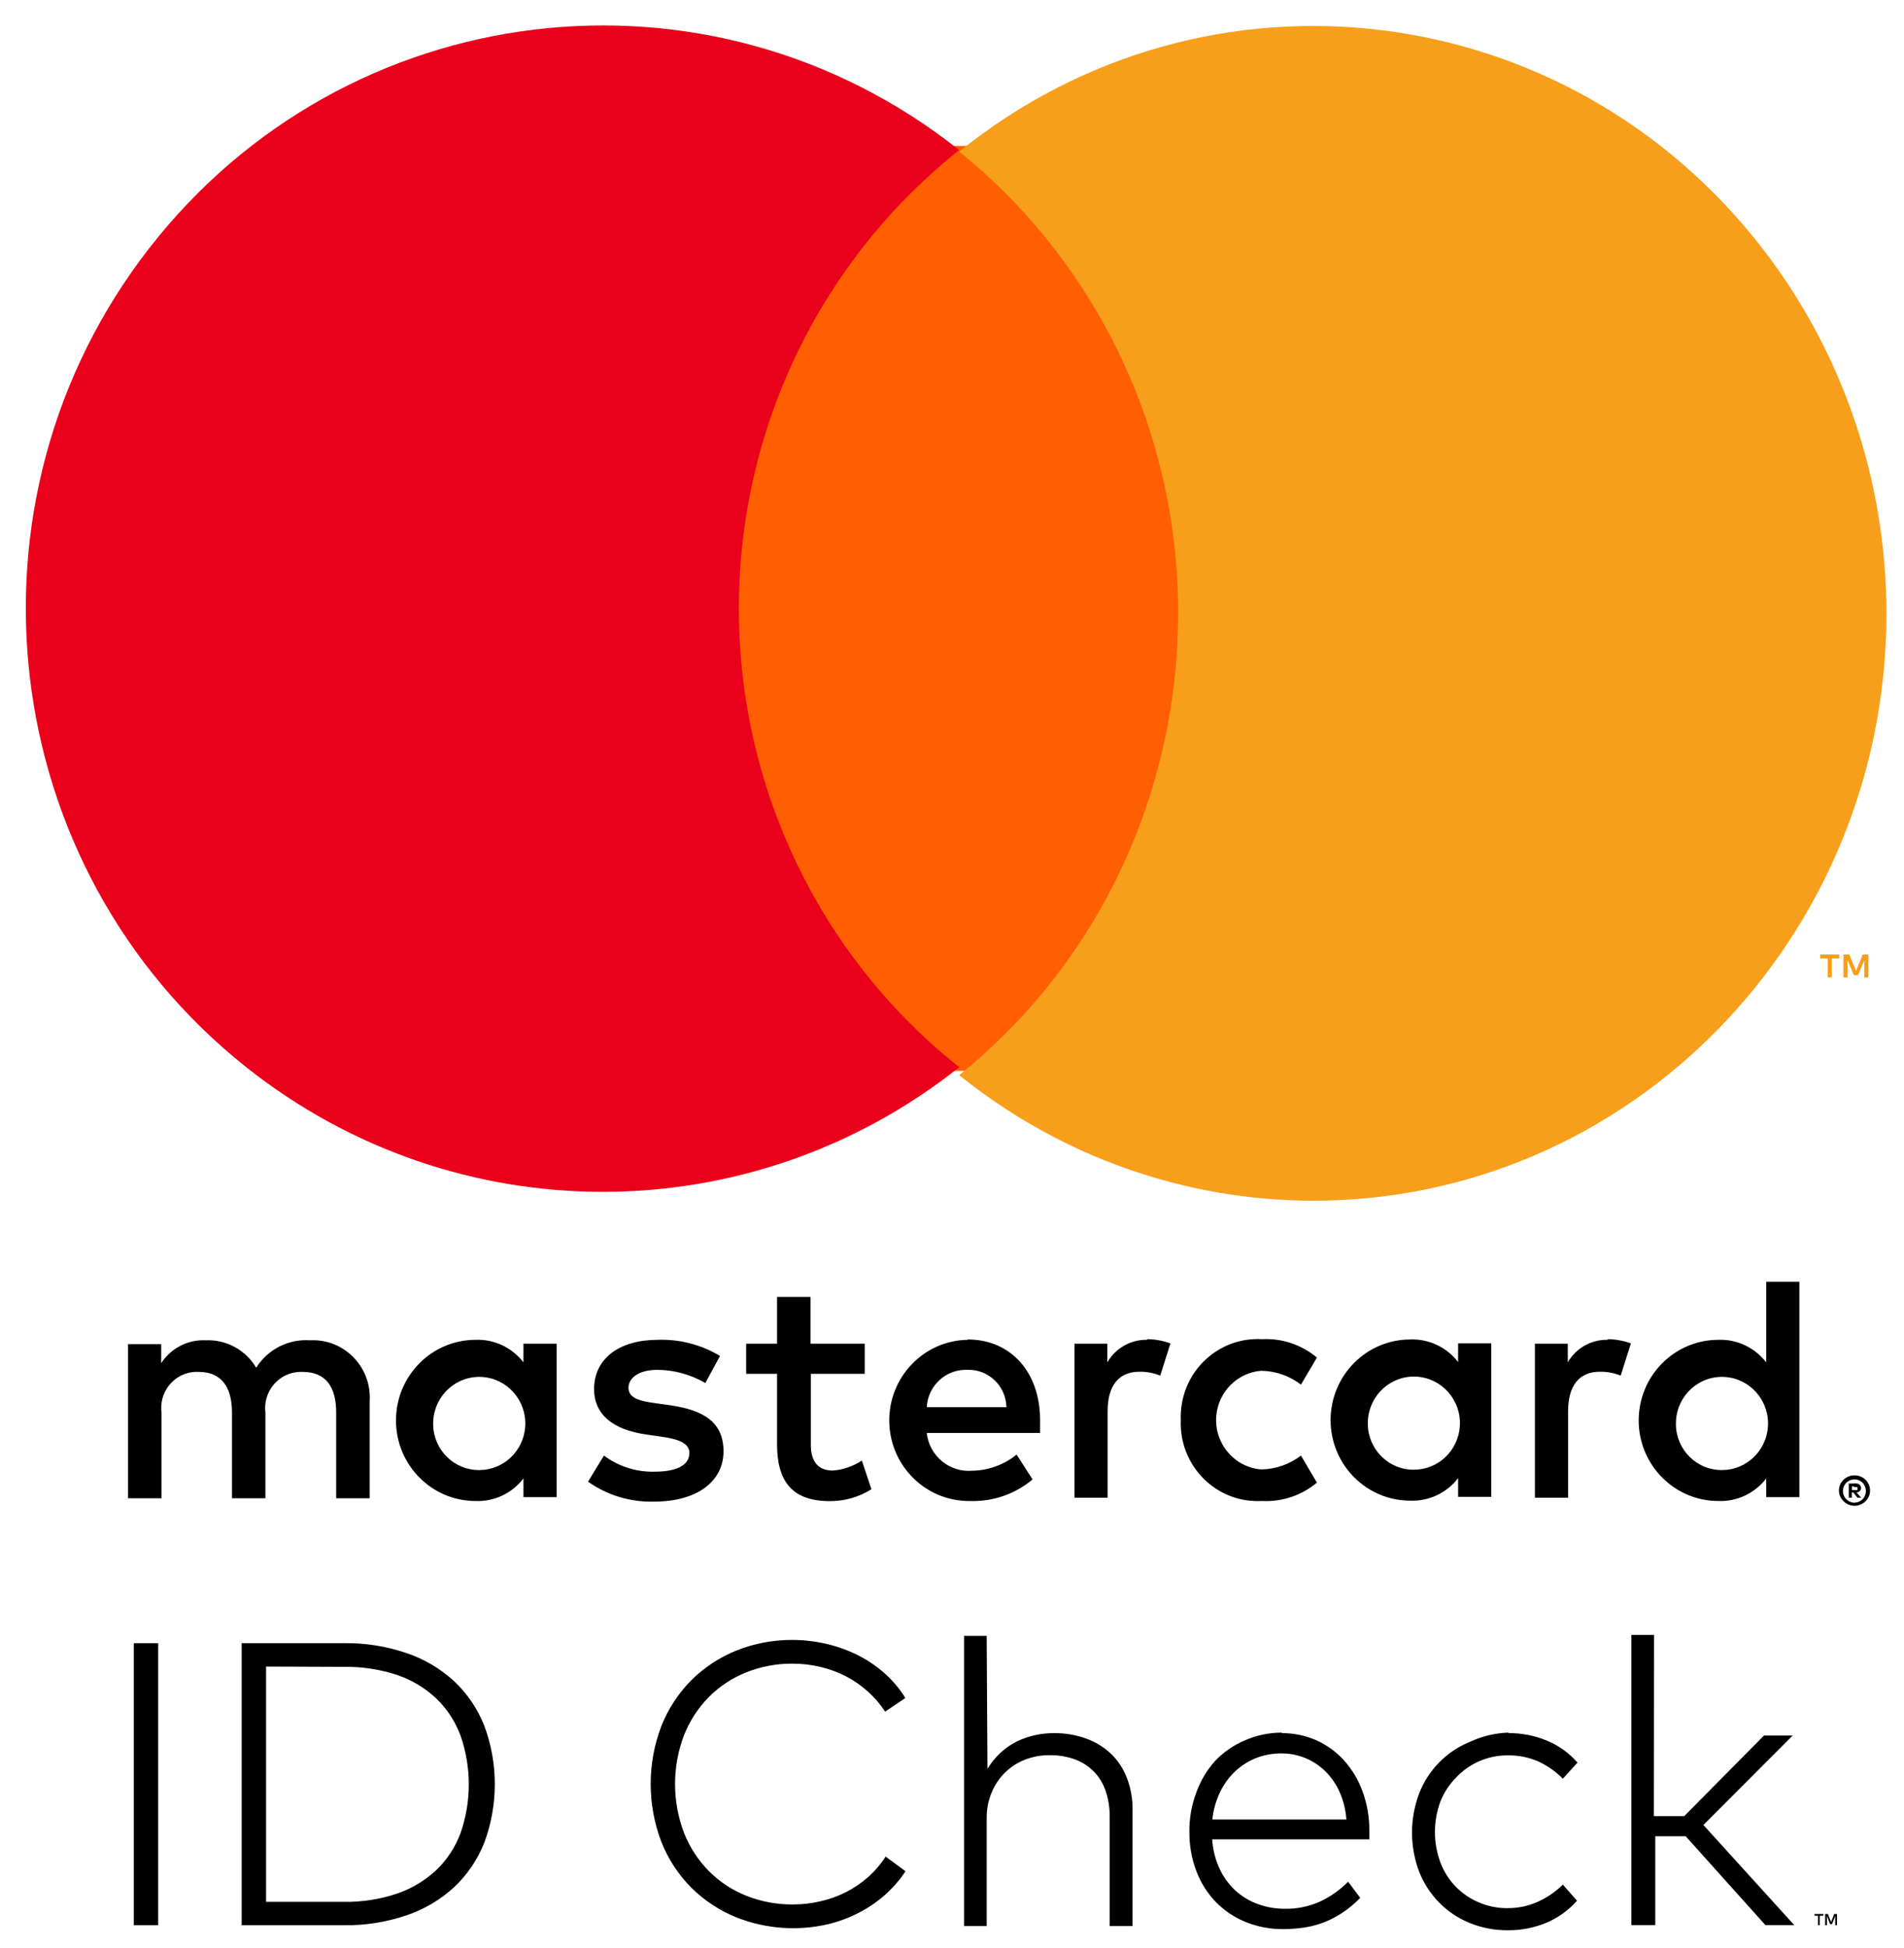
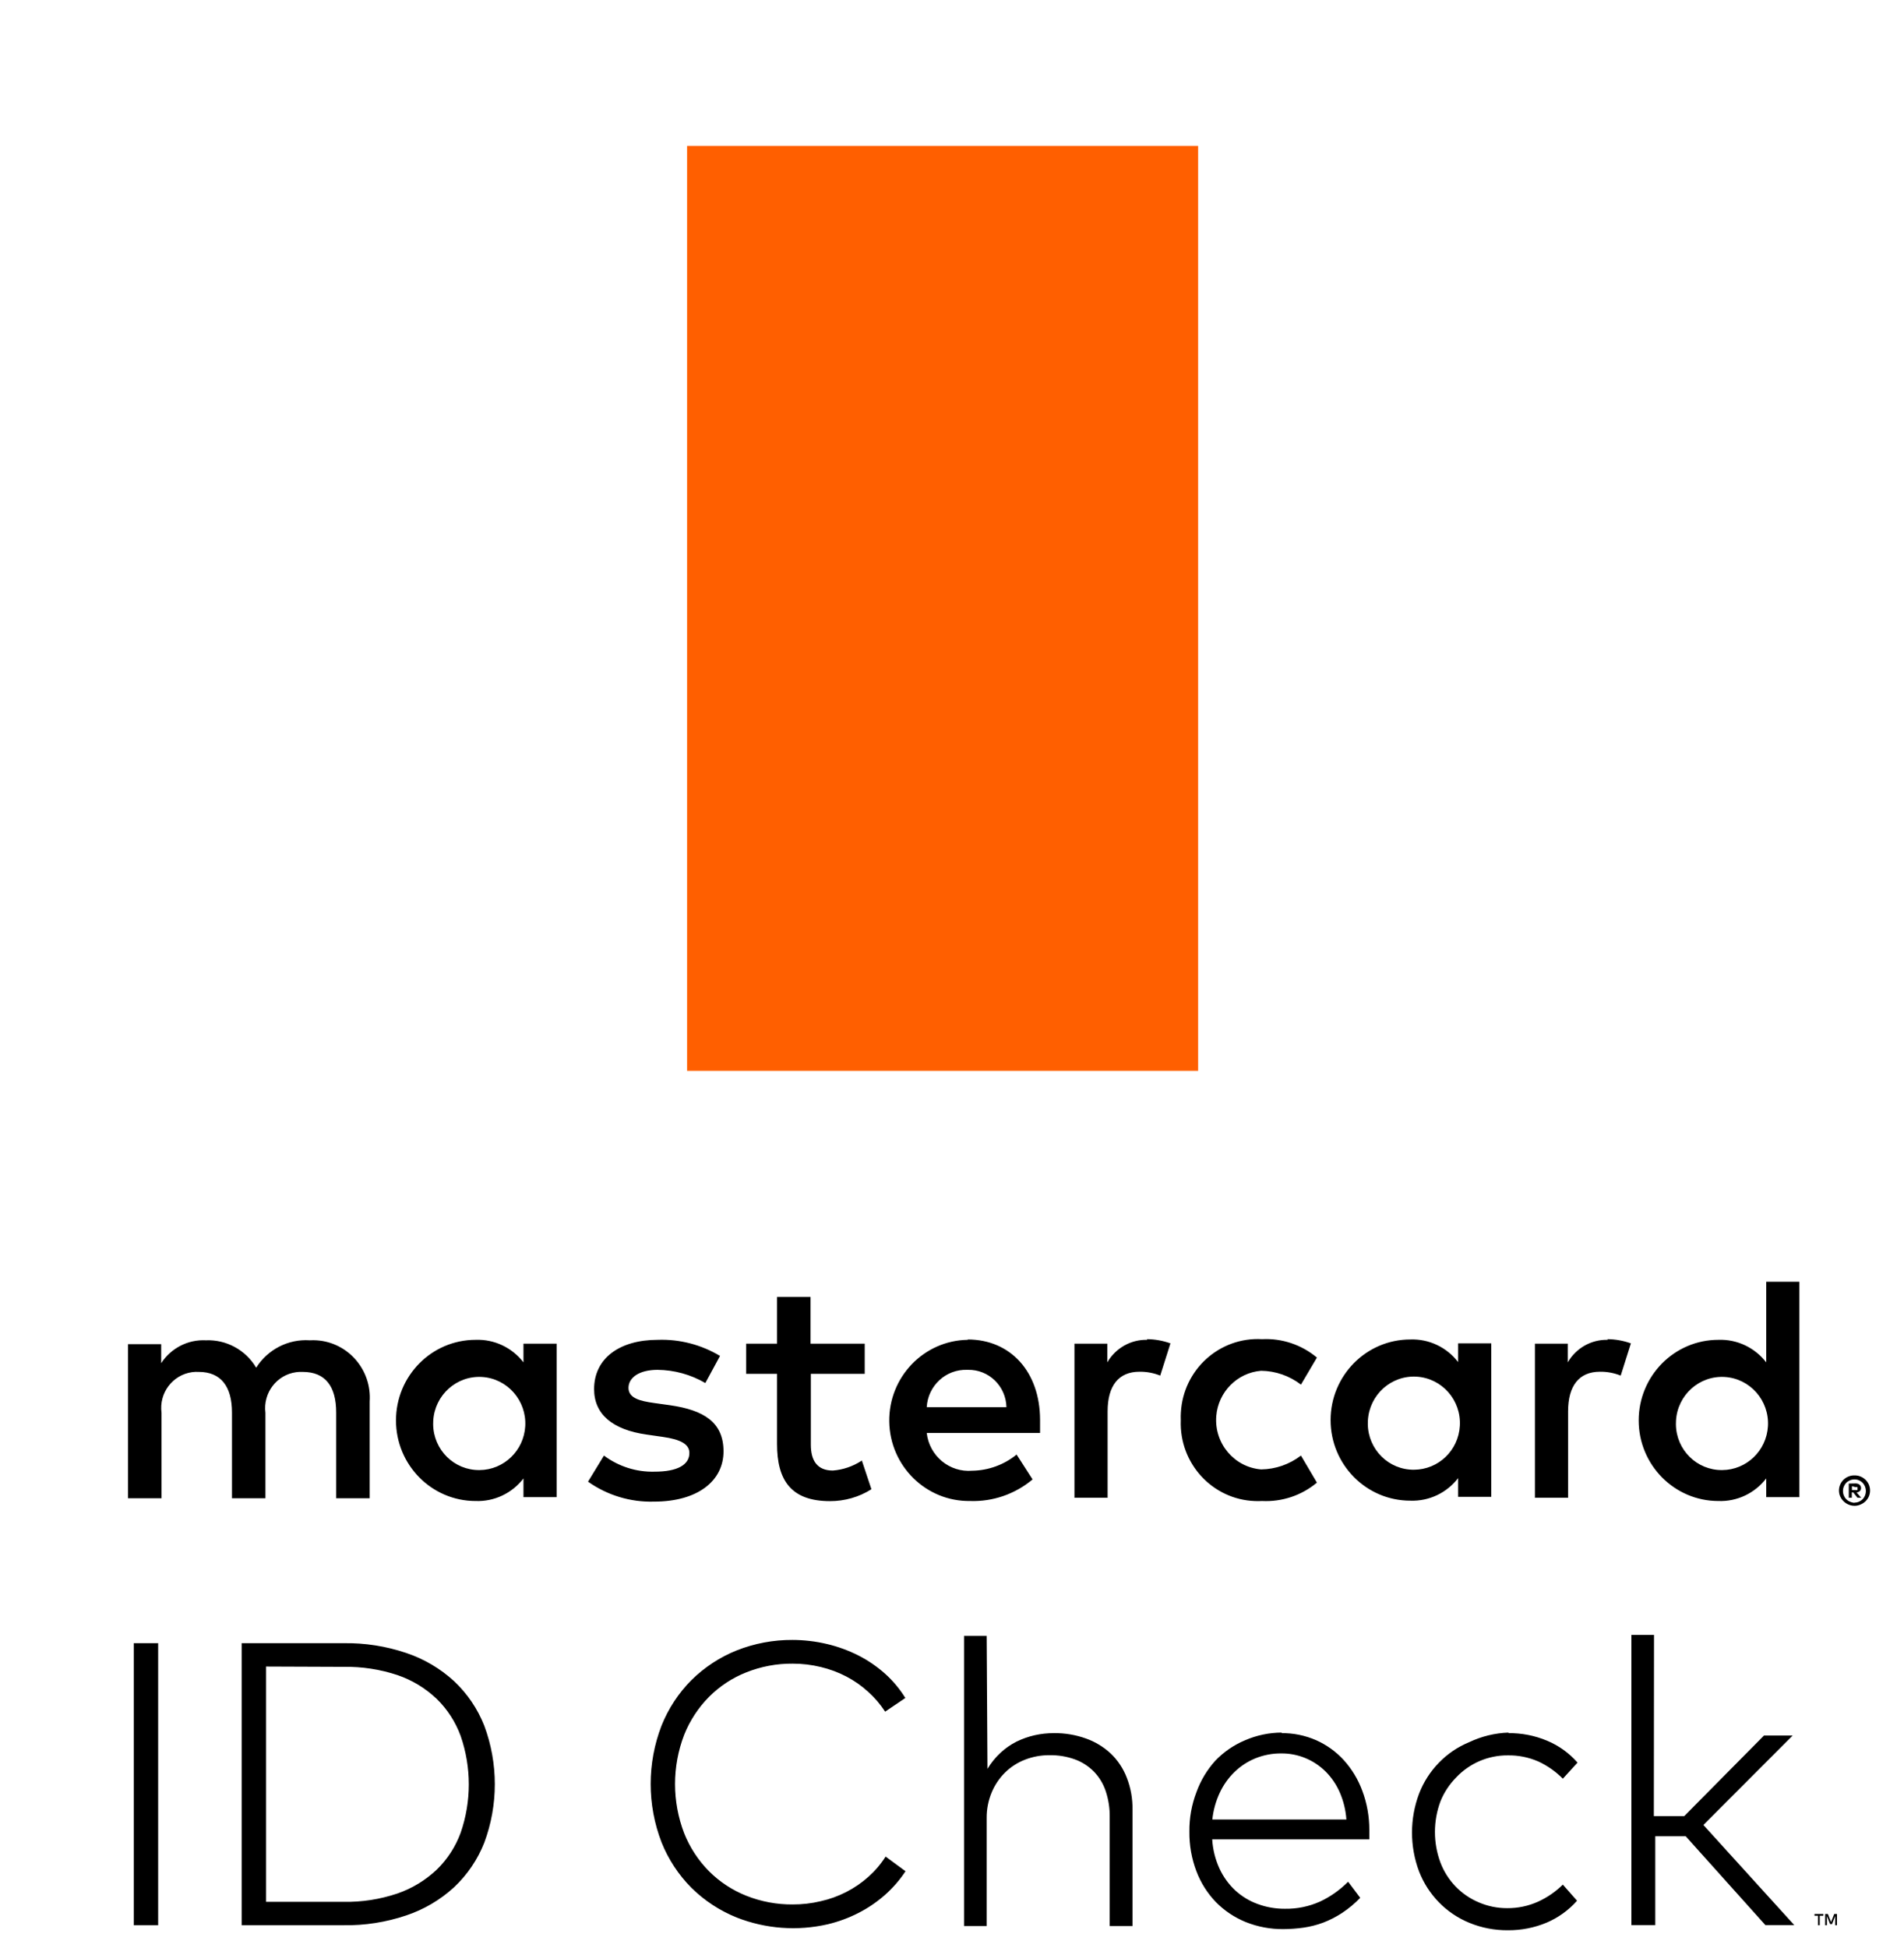
<svg xmlns="http://www.w3.org/2000/svg" width="44" height="45">
  <path fill-rule="evenodd" d="M42.134 44.258h-.081v.219h-.04v-.219h-.081v-.041h.206l-.004.041zm.317.219h-.041v-.212l-.073.186h-.044l-.074-.186v.212h-.041v-.26h.063l.074.186.073-.186h.063v.26zm-38.796 0h-.563v-6.516h.563v6.516zm4.284-6.516c.493-.008.983.069 1.451.227.409.137.786.359 1.105.652.304.286.542.637.696 1.027.325.871.325 1.833 0 2.704-.154.39-.392.741-.696 1.027-.319.293-.696.515-1.105.652-.468.158-.958.235-1.451.227H5.585v-6.516h2.354zm-1.79.54v5.436h1.79c.423.008.844-.058 1.245-.193.337-.116.645-.303.906-.548.247-.239.437-.532.556-.856.25-.723.25-1.511 0-2.234-.119-.326-.309-.62-.556-.86-.26-.247-.569-.433-.906-.548-.401-.133-.82-.197-1.241-.19l-1.794-.007zm12.155-.615c.27 0 .539.031.802.093.256.06.503.15.737.269.221.113.426.254.612.42.181.163.338.351.467.559l-.467.316c-.111-.17-.244-.326-.395-.461-.151-.138-.32-.255-.5-.35-.187-.098-.385-.171-.59-.22-.213-.052-.432-.078-.652-.078-.366-.003-.73.065-1.072.201-.322.127-.615.32-.861.566-.248.251-.444.55-.575.879-.28.73-.28 1.54 0 2.271.131.329.327.628.575.879.246.246.539.438.861.566.342.136.706.204 1.072.201.218.001.436-.024.649-.075.409-.091.79-.285 1.104-.566.152-.136.285-.292.395-.465l.46.339c-.134.203-.294.387-.475.547-.185.163-.389.302-.608.414-.227.117-.467.205-.714.264-.701.161-1.434.107-2.104-.156-.39-.157-.745-.389-1.046-.686-.299-.3-.534-.658-.692-1.053-.334-.866-.334-1.827 0-2.693.158-.395.393-.753.692-1.053.301-.297.656-.53 1.046-.686.412-.163.851-.245 1.293-.242h-.014zm4.515 2.979c.083-.138.184-.263.302-.372.111-.103.235-.189.369-.257.134-.066.277-.116.423-.149.145-.032.293-.048.442-.048.251-.003.5.039.737.123.214.075.411.194.578.35.162.155.287.344.368.554.093.237.138.49.133.745v2.685h-.527v-2.521c.003-.203-.028-.404-.092-.596-.056-.169-.149-.323-.272-.45-.124-.126-.274-.223-.439-.283-.189-.068-.388-.101-.589-.097-.194-.002-.386.034-.567.104-.172.067-.329.168-.461.298-.132.131-.237.288-.309.462-.077.186-.116.386-.114.588v2.495h-.523v-6.703h.523l.018 3.072zm6.792-.826c.276-.003.55.053.803.163.243.108.461.265.641.462.186.206.331.447.427.708.108.288.162.593.162.901v.22h-3.631c.014.234.071.464.169.677.089.192.214.364.368.507.152.137.328.244.52.312.199.073.41.109.622.108.28.005.558-.052.814-.167.241-.113.46-.268.648-.458l.28.372c-.127.132-.268.249-.42.35-.137.09-.284.165-.438.224-.146.054-.298.093-.453.115-.154.022-.309.033-.464.034-.299.003-.595-.053-.873-.164-.258-.105-.493-.262-.689-.462-.196-.204-.349-.446-.449-.711-.111-.292-.166-.603-.162-.916-.004-.311.051-.619.162-.909.097-.27.246-.518.438-.73.193-.201.425-.361.682-.469.271-.118.563-.179.858-.179l-.015.012zm0 .469c-.207-.002-.412.037-.604.115-.179.074-.343.181-.482.317-.141.138-.256.301-.339.48-.09.194-.148.402-.17.615h3.098c-.015-.215-.066-.425-.151-.622-.077-.18-.187-.342-.324-.481-.273-.274-.643-.427-1.028-.424zm5.245-.469c.307-.003.611.056.895.175.27.112.51.285.704.506l-.339.372c-.164-.166-.356-.301-.567-.398-.222-.097-.462-.145-.704-.141-.226-.002-.451.044-.659.134-.2.087-.38.213-.531.372-.158.159-.284.349-.368.558-.169.455-.169.957 0 1.412.158.415.477.748.884.919.208.09.433.136.659.135.245.002.488-.049.711-.149.213-.097.408-.23.575-.395l.328.372c-.195.22-.435.393-.704.507-.282.118-.586.177-.891.175-.307.003-.611-.055-.895-.172-.532-.218-.951-.647-1.161-1.187-.217-.578-.217-1.217 0-1.795.209-.542.628-.973 1.161-1.192.285-.135.595-.21.909-.22l-.007.012zm3.363 1.917h.703l1.842-1.861h.663l-2.063 2.066 2.1 2.313h-.667l-1.841-2.052h-.704v2.052H37.7v-6.703h.523l-.004 4.185zM8.543 34.613v-2.234c.05-.73-.495-1.363-1.218-1.414-.055-.004-.111-.004-.167-.001-.496-.033-.97.21-1.238.633-.244-.411-.69-.653-1.164-.633-.412-.021-.804.18-1.031.529v-.44h-.766v3.56h.774V32.64c-.062-.457.254-.877.705-.94.052-.007.104-.009.156-.006.509 0 .767.335.767.938v1.981h.773V32.64c-.059-.459.26-.88.714-.94.049-.006.099-.009.148-.006.523 0 .773.335.773.938v1.981h.774zm11.44-3.571h-1.252v-1.08h-.774v1.08h-.714v.697h.714v1.623c0 .827.317 1.318 1.223 1.318.339.001.671-.094.958-.275l-.221-.663c-.201.133-.431.213-.671.231-.368 0-.508-.239-.508-.596v-1.638h1.245v-.697zm6.534-.089c-.38-.011-.736.189-.928.521v-.432h-.759v3.56h.766v-1.996c0-.588.251-.916.737-.916.164-.002.327.028.479.09l.236-.745c-.175-.063-.36-.096-.546-.097l.015.015zm-9.878.372c-.434-.26-.933-.39-1.437-.372-.891 0-1.473.432-1.473 1.139 0 .581.427.939 1.215 1.05l.369.053c.42.059.618.171.618.372 0 .275-.279.432-.802.432-.421.012-.834-.119-1.172-.372l-.368.603c.446.315.981.477 1.525.461 1.016 0 1.606-.484 1.606-1.161 0-.678-.464-.954-1.23-1.065l-.369-.052c-.331-.045-.597-.112-.597-.35 0-.239.251-.417.671-.417.388.004.768.109 1.105.305l.339-.626zm20.519-.372c-.38-.011-.737.189-.928.521v-.432h-.759v3.56h.766v-1.996c0-.588.251-.916.737-.916.164-.002.327.028.479.09l.236-.745c-.175-.063-.36-.096-.546-.097l.015.015zm-9.871 1.862c-.036.992.73 1.827 1.712 1.863.056.002.111.002.166-.001.46.023.913-.128 1.268-.425l-.369-.625c-.265.204-.588.316-.921.32-.622-.051-1.086-.603-1.036-1.232.045-.558.484-1.002 1.036-1.047.333.004.656.116.921.32l.369-.625c-.355-.297-.808-.449-1.268-.425-.981-.056-1.821.702-1.876 1.694-.004.056-.004.112-.002.168v.015zm7.175 0v-1.78h-.766v.432c-.264-.344-.675-.538-1.105-.522-1.017 0-1.842.834-1.842 1.862 0 1.029.825 1.862 1.842 1.862.43.016.841-.178 1.105-.521v.432h.766v-1.765zm-2.851 0c.035-.594.539-1.046 1.125-1.011.587.035 1.035.544 1 1.137-.033.567-.495 1.01-1.057 1.013-.583.008-1.063-.465-1.07-1.055 0-.028 0-.056.002-.084zm-9.245-1.862c-1.017.014-1.83.86-1.816 1.888.015 1.028.851 1.85 1.868 1.836.525.018 1.039-.159 1.444-.499l-.369-.574c-.291.236-.651.367-1.024.373-.526.045-.993-.341-1.053-.872h2.619v-.298c0-1.117-.685-1.862-1.673-1.862l.004.008zm0 .693c.482-.011.881.376.892.863h-1.842c.028-.497.443-.88.935-.863h.015zm19.216 1.176v-3.21h-.766v1.862c-.264-.343-.676-.537-1.105-.521-1.017 0-1.842.833-1.842 1.862 0 1.028.825 1.862 1.842 1.862.429.016.841-.178 1.105-.522v.432h.766v-1.765zm-2.851 0c.034-.593.538-1.046 1.125-1.011.587.035 1.035.545 1 1.138-.033.566-.496 1.01-1.057 1.013-.584.007-1.063-.465-1.07-1.055-.001-.029 0-.057.002-.085zm-25.868 0v-1.78h-.766v.432c-.264-.343-.675-.537-1.105-.521-1.017 0-1.841.833-1.841 1.862 0 1.028.824 1.862 1.841 1.862.43.016.841-.178 1.105-.522v.432h.766v-1.765zm-2.851 0c.035-.593.539-1.046 1.126-1.011.587.035 1.034.545 1 1.138-.033.566-.496 1.01-1.057 1.013-.584.007-1.063-.465-1.071-1.055l.002-.085zm32.844 1.263c.048-.001.096.008.14.026.042.017.081.042.114.074.033.032.059.07.078.112.037.088.037.187 0 .275-.019.042-.045.08-.078.112s-.072.057-.114.074c-.044.02-.092.03-.14.03-.142-.001-.271-.085-.331-.216-.038-.088-.038-.187 0-.275.018-.042.045-.08.077-.112.033-.032.072-.057.114-.074.045-.018.092-.027.14-.026zm0 .629c.037 0 .073-.008.107-.023.032-.014.06-.034.085-.059.095-.105.095-.267 0-.372-.025-.026-.053-.046-.085-.06-.034-.015-.07-.023-.107-.022-.037 0-.073.007-.107.022-.033.014-.063.034-.088.06-.096.105-.096.267 0 .372.025.025.055.046.088.059.034.016.07.025.107.027v-.004zm.022-.443c.035-.002.069.009.096.029.023.02.035.049.033.079.001.025-.008.049-.026.067-.021.019-.048.031-.077.033l.107.123h-.085l-.099-.123h-.033v.123h-.07v-.328l.154-.003zm-.081.063v.089h.081c.015.005.03.005.044 0 .006-.01.006-.023 0-.033.006-.011.006-.023 0-.034-.014-.004-.029-.004-.044 0l-.081-.022z" />
  <path fill="#FF5F00" fill-rule="evenodd" d="M15.878 3.371h11.81v21.368h-11.81V3.371z" />
-   <path fill="#EB001B" fill-rule="evenodd" d="M17.075 14.063c-.004-4.135 1.874-8.042 5.092-10.595-5.789-4.597-14.17-3.582-18.72 2.268-4.55 5.851-3.545 14.321 2.244 18.919 4.835 3.839 11.641 3.839 16.476 0-3.217-2.553-5.095-6.458-5.092-10.592z" />
-   <path fill="#F79E1B" fill-rule="evenodd" d="M30.351 27.739c-2.969 0-5.851-1.022-8.185-2.901 5.751-4.631 6.749-13.16 2.229-19.052-.651-.849-1.4-1.616-2.229-2.284 5.75-4.631 14.075-3.61 18.596 2.281 1.835 2.39 2.832 5.344 2.832 8.385v.004c0 7.493-5.929 13.567-13.243 13.567zm12.15-5.596h-.172v.437h-.092v-.437h-.173v-.091h.437v.091zm.39.286l.155-.377h.132v.528l-.095.004v-.4l-.144.343h-.099l-.144-.343v.396h-.095v-.528h.136l.154.377z" />
+   <path fill="#EB001B" fill-rule="evenodd" d="M17.075 14.063z" />
</svg>